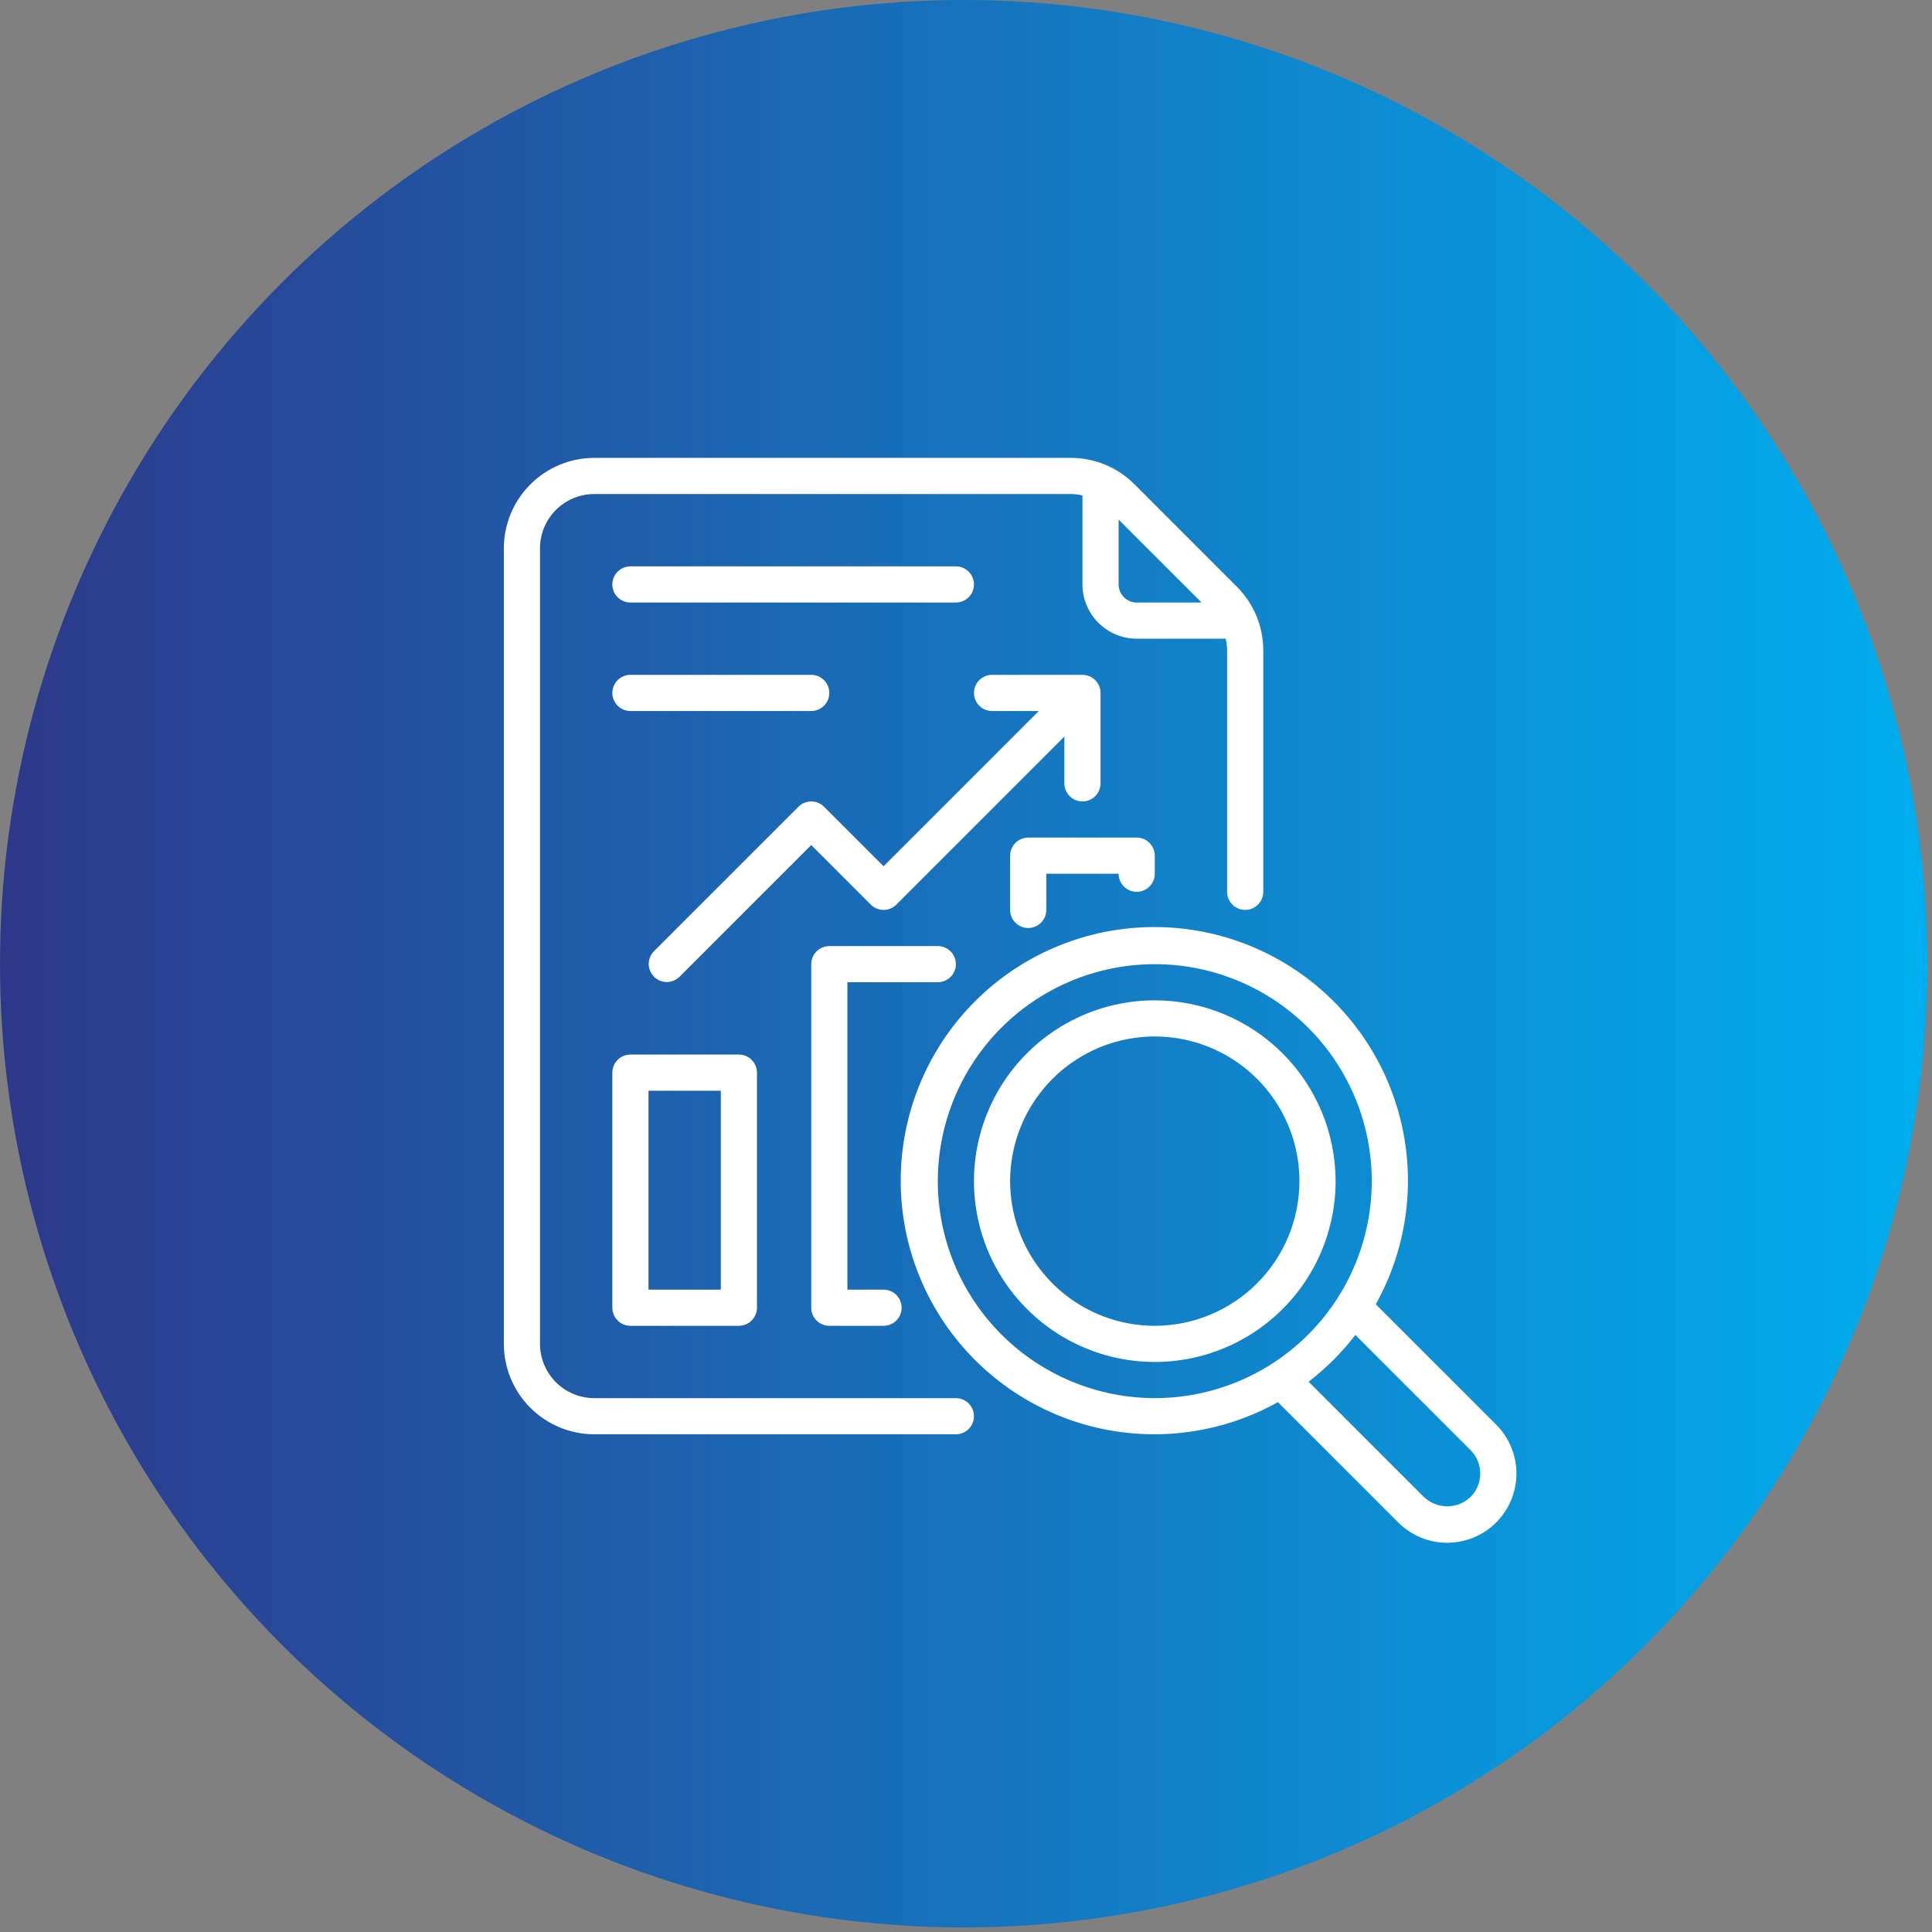
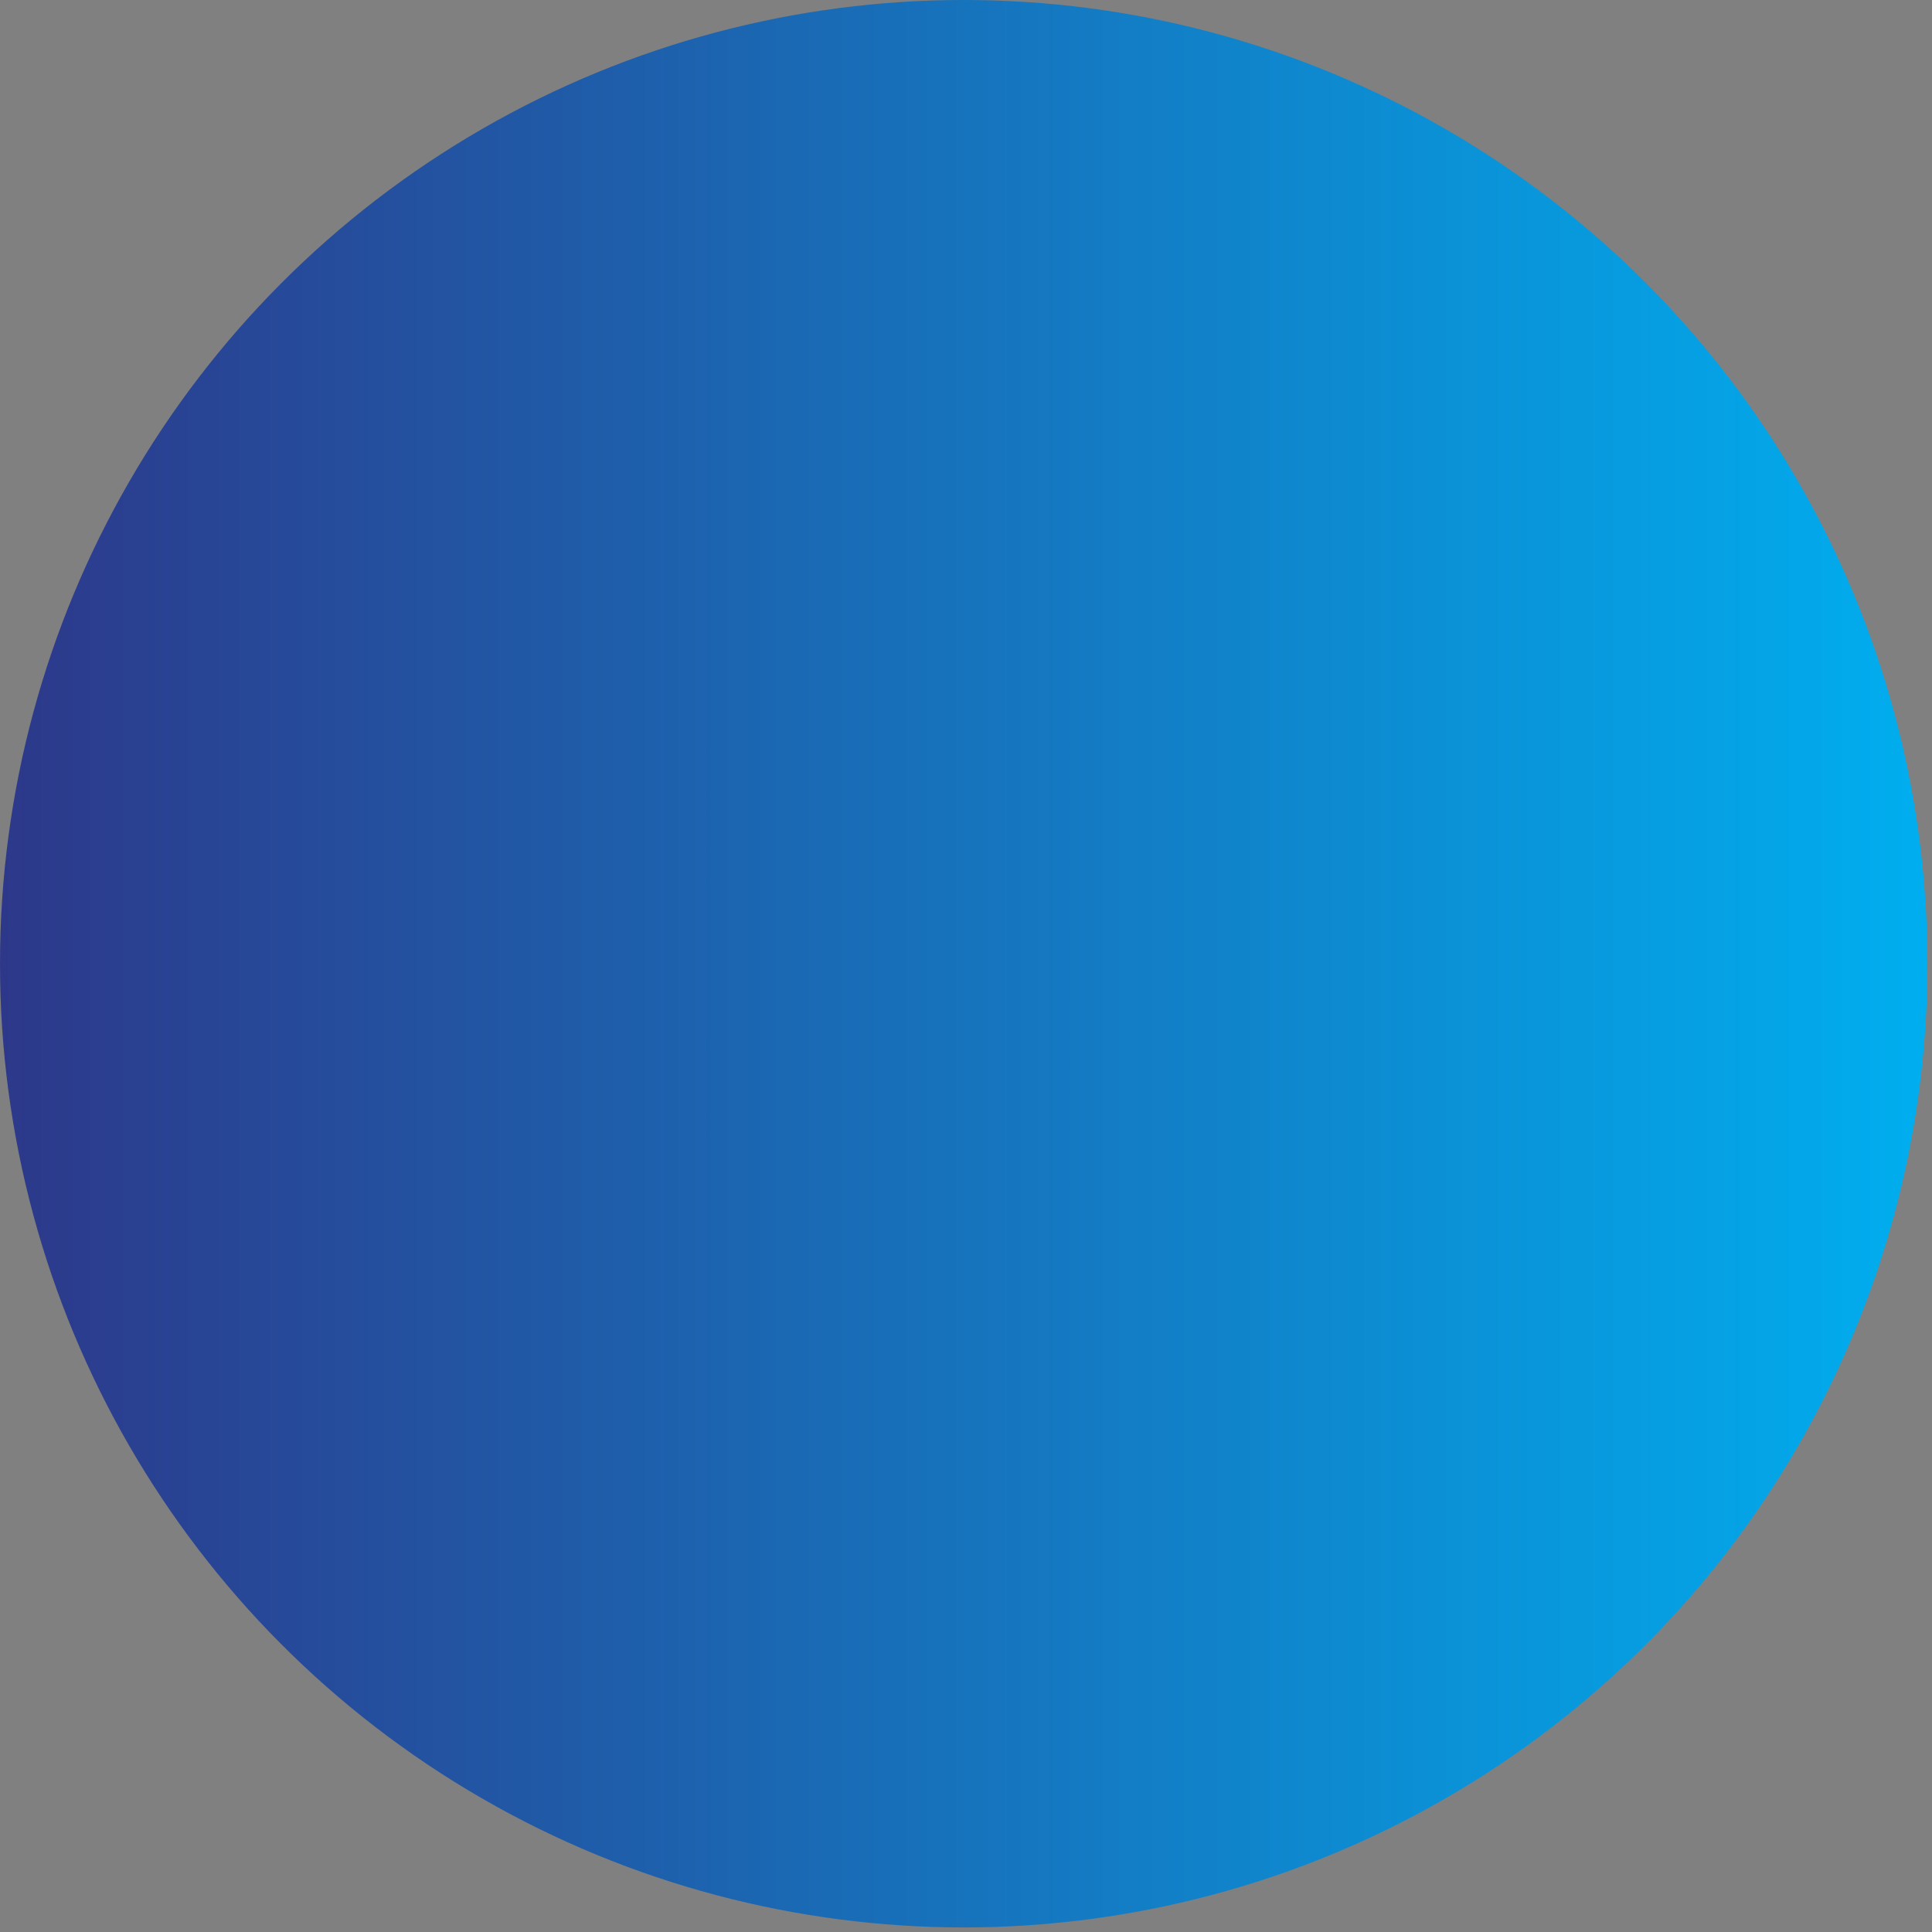
<svg xmlns="http://www.w3.org/2000/svg" width="197" height="197" viewBox="0 0 197 197" fill="none">
  <rect x="0" y="0" width="197" height="197" fill="#808080" stroke="none" />
  <circle cx="98.267" cy="98.267" r="98.267" fill="url(#paint0_linear_274_508)" />
-   <path d="M62.438 133.344C62.438 133.833 62.632 134.302 62.977 134.648C63.323 134.993 63.792 135.188 64.281 135.188H75.344C75.833 135.188 76.302 134.993 76.647 134.648C76.993 134.302 77.188 133.833 77.188 133.344V109.375C77.188 108.886 76.993 108.417 76.647 108.071C76.302 107.726 75.833 107.531 75.344 107.531H64.281C63.792 107.531 63.323 107.726 62.977 108.071C62.632 108.417 62.438 108.886 62.438 109.375V133.344ZM66.125 111.219H73.5V131.5H66.125V111.219ZM108.531 75.107L91.397 92.241C91.052 92.587 90.583 92.781 90.094 92.781C89.605 92.781 89.136 92.587 88.79 92.241L82.719 86.17L69.272 99.616C68.924 99.952 68.459 100.138 67.975 100.134C67.492 100.129 67.029 99.936 66.688 99.594C66.346 99.252 66.152 98.789 66.148 98.306C66.144 97.823 66.329 97.357 66.665 97.009L81.415 82.259C81.761 81.913 82.23 81.719 82.719 81.719C83.208 81.719 83.677 81.913 84.022 82.259L90.094 88.331L105.924 72.5H101.156C100.667 72.5 100.198 72.306 99.853 71.96C99.507 71.614 99.312 71.145 99.312 70.656C99.312 70.167 99.507 69.698 99.853 69.353C100.198 69.007 100.667 68.812 101.156 68.812H110.375C110.864 68.812 111.333 69.007 111.679 69.353C112.024 69.698 112.219 70.167 112.219 70.656V79.875C112.219 80.364 112.024 80.833 111.679 81.179C111.333 81.525 110.864 81.719 110.375 81.719C109.886 81.719 109.417 81.525 109.071 81.179C108.726 80.833 108.531 80.364 108.531 79.875V75.107ZM62.438 59.594C62.438 59.105 62.632 58.636 62.977 58.29C63.323 57.944 63.792 57.75 64.281 57.75H97.469C97.958 57.75 98.427 57.944 98.772 58.29C99.118 58.636 99.312 59.105 99.312 59.594C99.312 60.083 99.118 60.552 98.772 60.898C98.427 61.243 97.958 61.438 97.469 61.438H64.281C63.792 61.438 63.323 61.243 62.977 60.898C62.632 60.552 62.438 60.083 62.438 59.594ZM62.438 70.656C62.438 70.167 62.632 69.698 62.977 69.353C63.323 69.007 63.792 68.812 64.281 68.812H82.719C83.208 68.812 83.677 69.007 84.022 69.353C84.368 69.698 84.562 70.167 84.562 70.656C84.562 71.145 84.368 71.614 84.022 71.96C83.677 72.306 83.208 72.5 82.719 72.5H64.281C63.792 72.5 63.323 72.306 62.977 71.96C62.632 71.614 62.438 71.145 62.438 70.656ZM86.406 100.156V131.5H90.094C90.583 131.5 91.052 131.694 91.397 132.04C91.743 132.386 91.938 132.855 91.938 133.344C91.938 133.833 91.743 134.302 91.397 134.648C91.052 134.993 90.583 135.188 90.094 135.188H84.562C84.073 135.188 83.605 134.993 83.259 134.648C82.913 134.302 82.719 133.833 82.719 133.344V98.312C82.719 97.823 82.913 97.355 83.259 97.009C83.605 96.663 84.073 96.469 84.562 96.469H95.625C96.114 96.469 96.583 96.663 96.929 97.009C97.275 97.355 97.469 97.823 97.469 98.312C97.469 98.802 97.275 99.27 96.929 99.616C96.583 99.962 96.114 100.156 95.625 100.156H86.406ZM103 92.781V87.25C103 86.761 103.194 86.292 103.54 85.946C103.886 85.6 104.355 85.406 104.844 85.406H115.906C116.395 85.406 116.864 85.6 117.21 85.946C117.556 86.292 117.75 86.761 117.75 87.25V89.094C117.75 89.583 117.556 90.052 117.21 90.397C116.864 90.743 116.395 90.938 115.906 90.938C115.417 90.938 114.948 90.743 114.603 90.397C114.257 90.052 114.062 89.583 114.062 89.094H106.688V92.781C106.688 93.27 106.493 93.739 106.147 94.085C105.802 94.431 105.333 94.625 104.844 94.625C104.355 94.625 103.886 94.431 103.54 94.085C103.194 93.739 103 93.27 103 92.781ZM97.469 142.563H60.594C59.127 142.561 57.721 141.978 56.684 140.941C55.647 139.904 55.064 138.498 55.062 137.031V55.906C55.064 54.44 55.647 53.034 56.684 51.997C57.721 50.96 59.127 50.377 60.594 50.375H109.164C109.571 50.378 109.978 50.427 110.375 50.519V59.594C110.376 61.06 110.96 62.466 111.997 63.503C113.034 64.54 114.44 65.124 115.906 65.125H124.977C125.072 65.522 125.121 65.928 125.125 66.336V90.938C125.125 91.427 125.319 91.895 125.665 92.241C126.011 92.587 126.48 92.781 126.969 92.781C127.458 92.781 127.927 92.587 128.272 92.241C128.618 91.895 128.812 91.427 128.812 90.938V66.336C128.815 65.125 128.578 63.926 128.115 62.807C127.651 61.688 126.97 60.673 126.111 59.819L115.685 49.387C114.831 48.528 113.814 47.847 112.695 47.384C111.575 46.92 110.375 46.684 109.164 46.688H60.594C58.15 46.691 55.807 47.663 54.078 49.391C52.35 51.119 51.378 53.462 51.375 55.906V137.031C51.378 139.475 52.35 141.818 54.078 143.547C55.807 145.275 58.15 146.247 60.594 146.25H97.469C97.958 146.25 98.427 146.056 98.772 145.71C99.118 145.364 99.312 144.895 99.312 144.406C99.312 143.917 99.118 143.448 98.772 143.103C98.427 142.757 97.958 142.563 97.469 142.563ZM122.518 61.438H115.906C115.417 61.437 114.949 61.243 114.603 60.897C114.257 60.551 114.063 60.083 114.062 59.594V52.982L122.518 61.438ZM152.558 145.262L140.286 132.99C143.327 127.539 144.295 121.173 143.01 115.066C141.725 108.958 138.275 103.521 133.295 99.758C128.316 95.995 122.144 94.159 115.917 94.59C109.691 95.021 103.831 97.69 99.417 102.103C95.004 106.516 92.336 112.377 91.905 118.603C91.474 124.83 93.309 131.002 97.072 135.981C100.835 140.96 106.272 144.411 112.38 145.696C118.488 146.98 124.854 146.013 130.304 142.972L142.576 155.244C143.232 155.899 144.01 156.419 144.866 156.774C145.722 157.129 146.64 157.311 147.567 157.311C148.494 157.311 149.412 157.129 150.268 156.774C151.125 156.419 151.903 155.899 152.558 155.244C153.214 154.588 153.734 153.81 154.088 152.954C154.443 152.098 154.626 151.18 154.626 150.253C154.626 149.326 154.443 148.408 154.088 147.552C153.734 146.695 153.214 145.917 152.558 145.262ZM95.625 120.438C95.625 116.062 96.923 111.784 99.354 108.146C101.785 104.507 105.24 101.671 109.283 99.997C113.326 98.322 117.775 97.884 122.066 98.738C126.358 99.591 130.301 101.699 133.395 104.793C136.489 107.887 138.596 111.829 139.45 116.121C140.304 120.413 139.865 124.862 138.191 128.904C136.516 132.947 133.68 136.403 130.042 138.834C126.404 141.265 122.126 142.563 117.75 142.563C111.884 142.556 106.26 140.223 102.112 136.075C97.964 131.927 95.631 126.304 95.625 120.438ZM149.951 152.637C149.309 153.251 148.455 153.593 147.567 153.593C146.679 153.593 145.825 153.251 145.183 152.637L133.437 140.89C135.226 139.515 136.828 137.912 138.203 136.122L149.951 147.869C150.583 148.501 150.937 149.359 150.937 150.253C150.937 151.147 150.583 152.004 149.951 152.637ZM117.75 102C114.103 102 110.539 103.081 107.507 105.107C104.475 107.133 102.111 110.013 100.716 113.382C99.32 116.751 98.955 120.458 99.667 124.035C100.378 127.611 102.134 130.896 104.713 133.475C107.291 136.053 110.576 137.809 114.153 138.521C117.73 139.232 121.437 138.867 124.806 137.472C128.175 136.076 131.054 133.713 133.08 130.681C135.106 127.649 136.188 124.084 136.188 120.438C136.182 115.549 134.238 110.863 130.781 107.406C127.325 103.95 122.638 102.005 117.75 102ZM117.75 135.188C114.833 135.188 111.981 134.322 109.555 132.702C107.13 131.081 105.239 128.777 104.123 126.082C103.006 123.387 102.714 120.421 103.283 117.56C103.853 114.699 105.257 112.071 107.32 110.008C109.383 107.945 112.011 106.54 114.872 105.971C117.734 105.402 120.699 105.694 123.395 106.81C126.09 107.927 128.393 109.817 130.014 112.243C131.635 114.669 132.5 117.52 132.5 120.438C132.495 124.348 130.94 128.097 128.174 130.862C125.409 133.627 121.66 135.183 117.75 135.188Z" fill="white" />
  <defs>
    <linearGradient id="paint0_linear_274_508" x1="0" y1="0" x2="196.535" y2="0" gradientUnits="userSpaceOnUse">
      <stop stop-color="#2D388A" />
      <stop offset="1" stop-color="#00AEEF" />
    </linearGradient>
  </defs>
</svg>